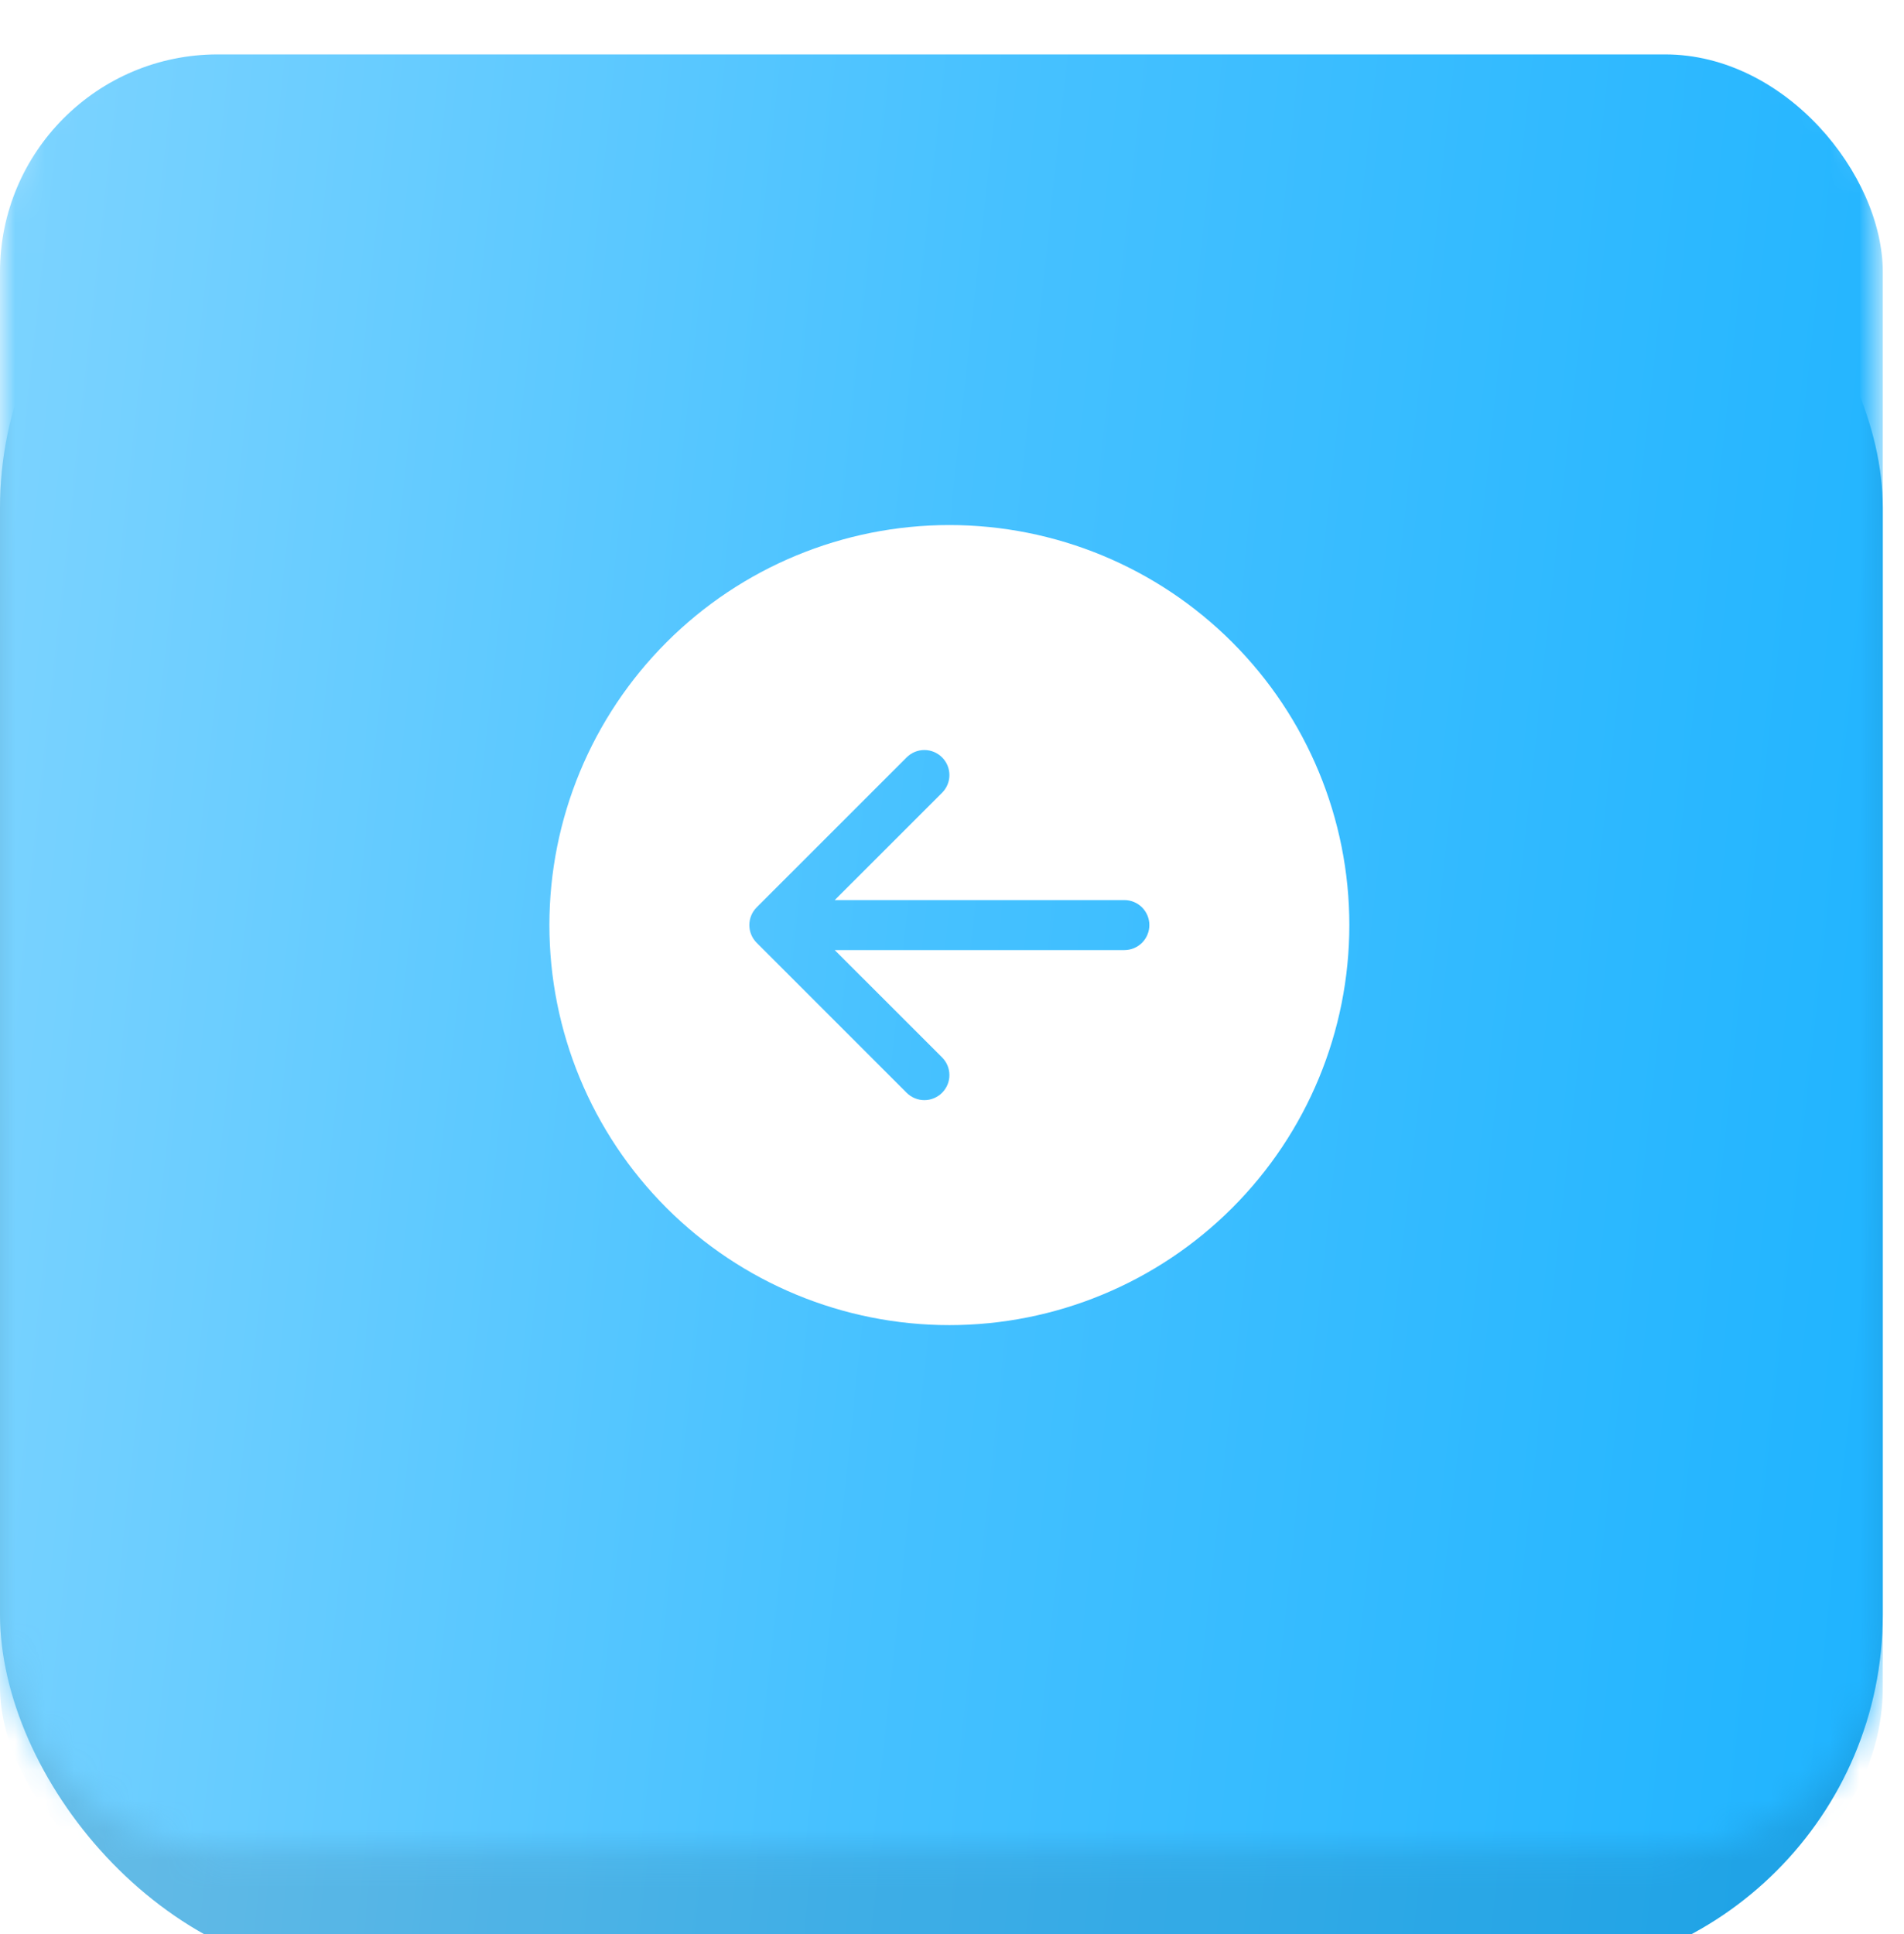
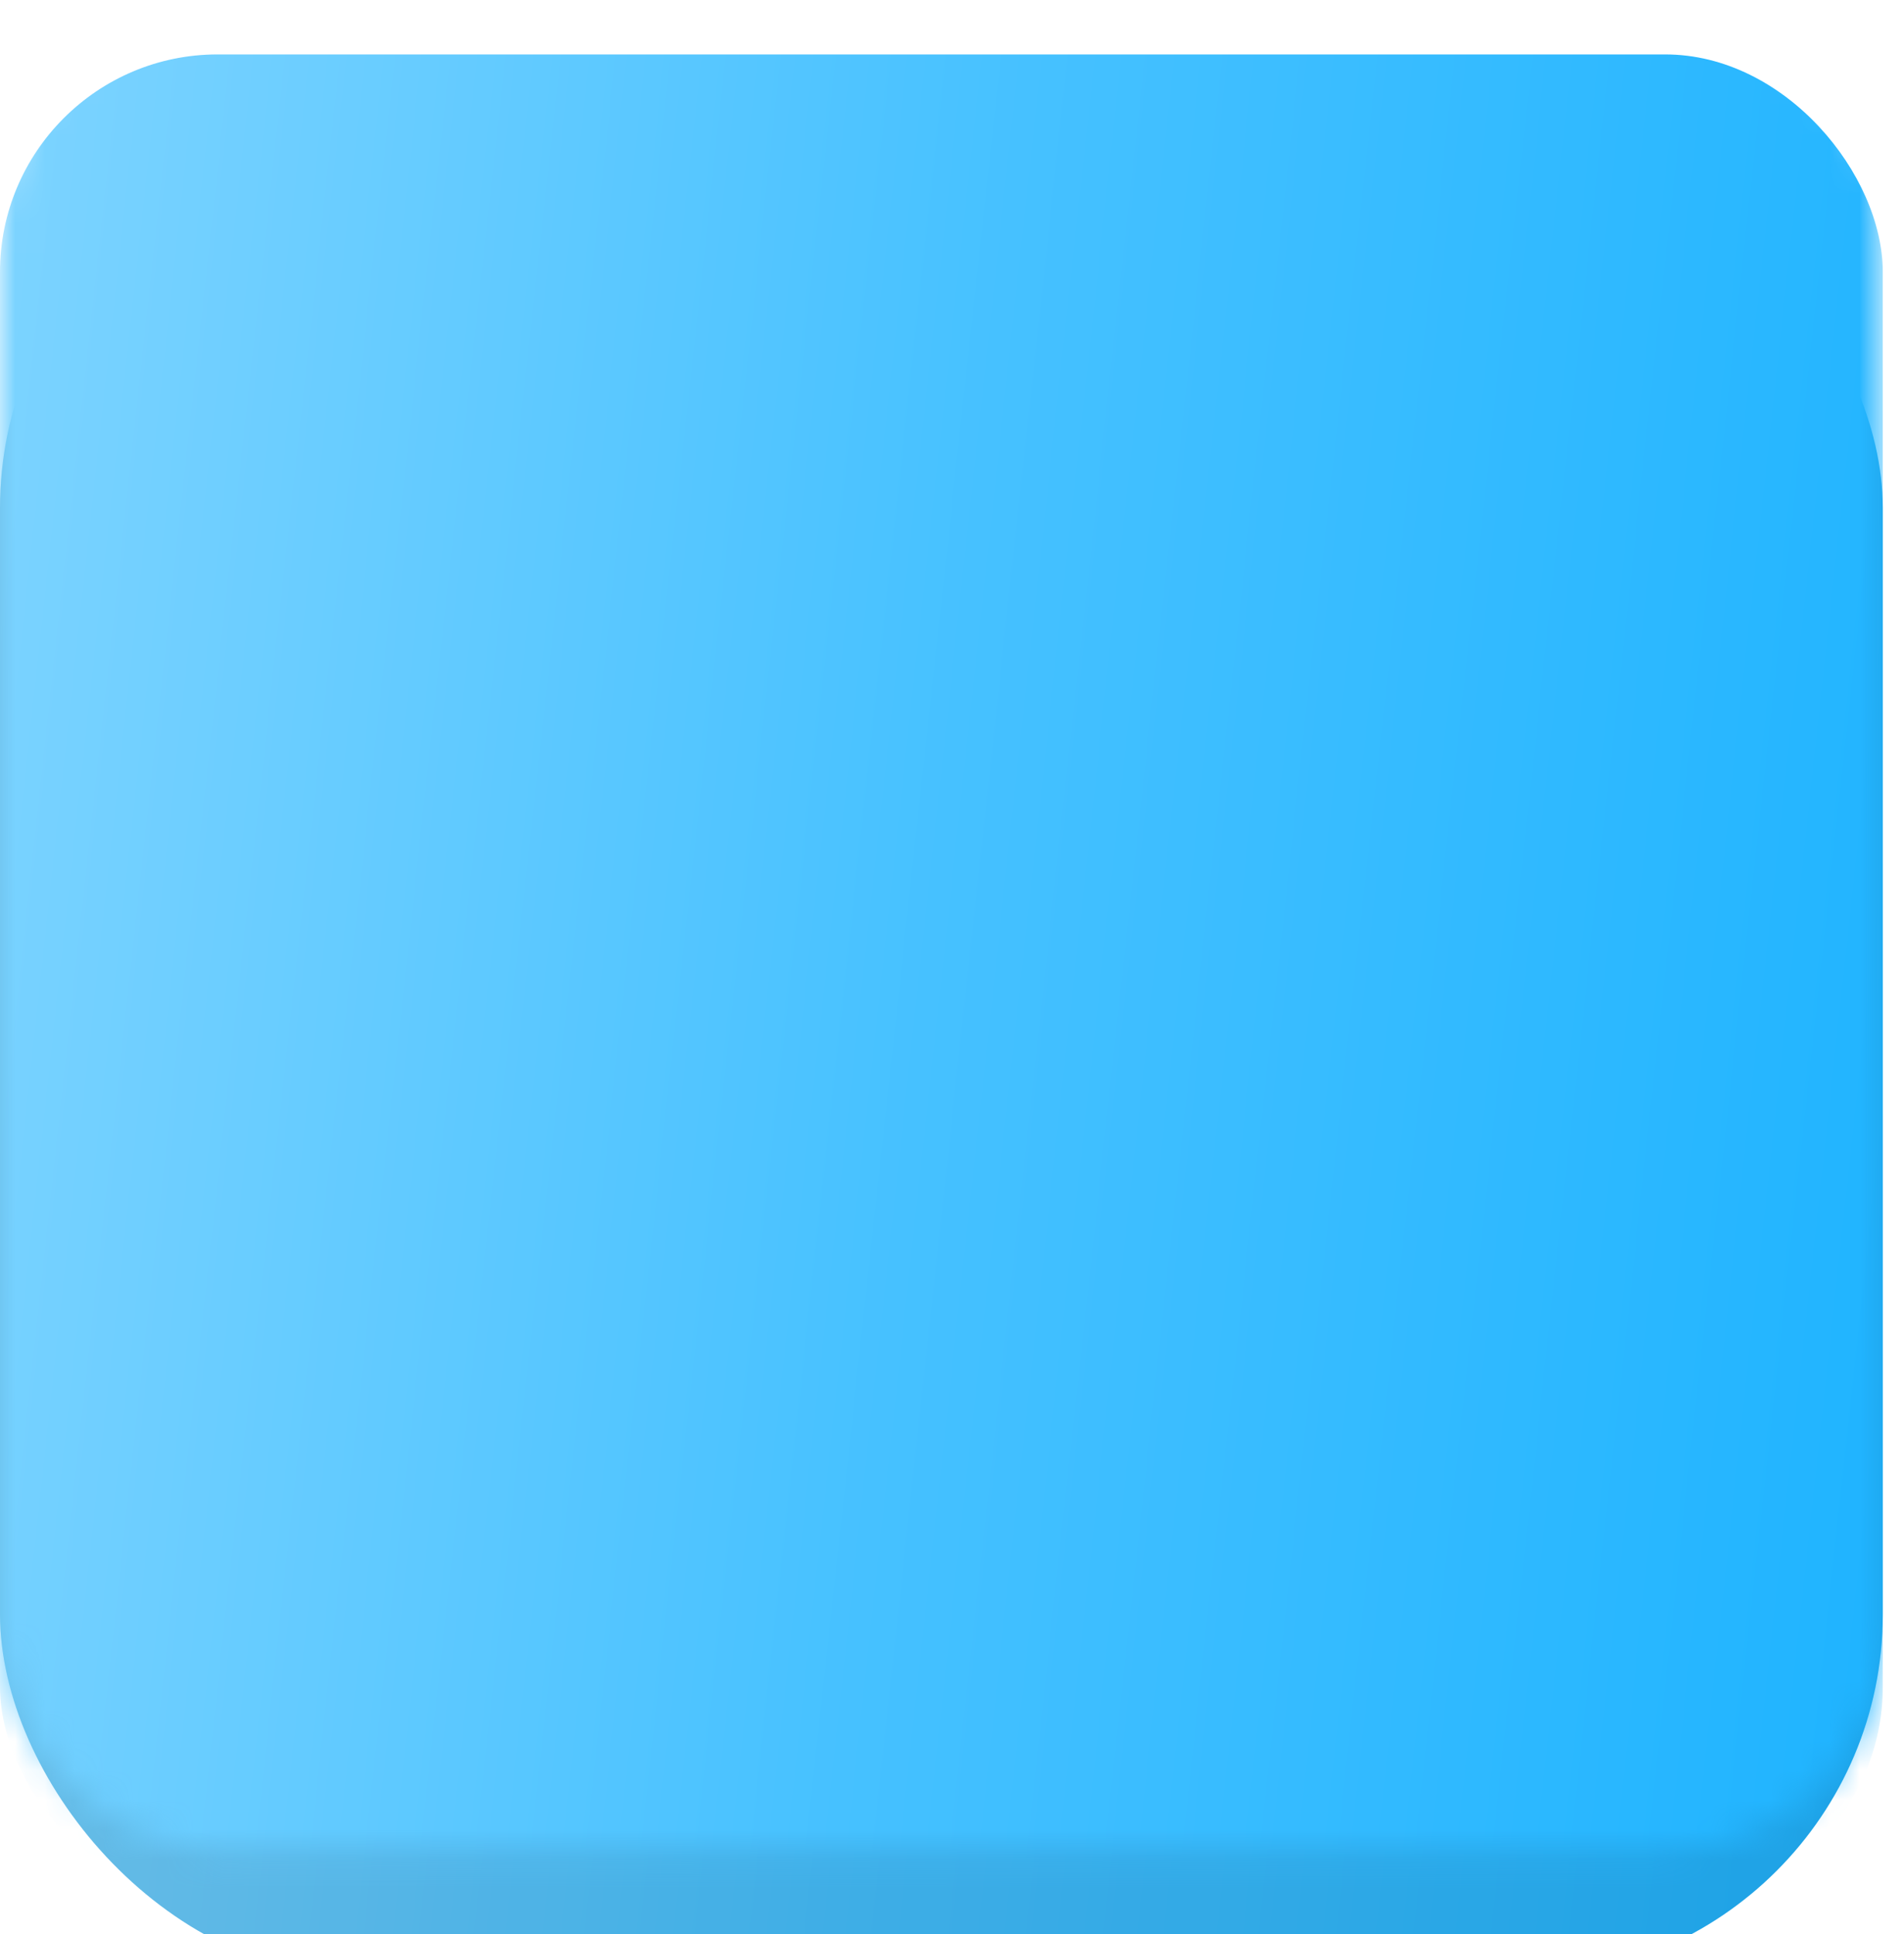
<svg xmlns="http://www.w3.org/2000/svg" width="64" height="65" viewBox="0 0 64 65" fill="none">
  <g filter="url(#filter0_i_1207_219)">
    <rect y="3.049" width="63.287" height="61.571" rx="12.192" fill="url(#paint0_linear_1207_219)" />
    <rect y="3.049" width="63.287" height="61.571" rx="12.192" fill="black" fill-opacity="0.1" />
  </g>
  <mask id="mask0_1207_219" style="mask-type:alpha" maskUnits="userSpaceOnUse" x="0" y="0" width="64" height="63">
    <rect width="63.287" height="62.181" rx="7.315" fill="url(#paint1_linear_1207_219)" />
  </mask>
  <g mask="url(#mask0_1207_219)">
    <g filter="url(#filter1_i_1207_219)">
      <rect width="63.287" height="62.181" rx="7.315" fill="url(#paint2_linear_1207_219)" />
    </g>
  </g>
  <g clip-path="url(#clip0_1207_219)">
-     <path d="M31.911 17.646C28.346 17.646 24.926 19.062 22.405 21.584C19.883 24.105 18.467 27.525 18.467 31.09C18.467 34.656 19.883 38.076 22.405 40.597C24.926 43.118 28.346 44.535 31.911 44.535C35.477 44.535 38.897 43.118 41.418 40.597C43.94 38.076 45.356 34.656 45.356 31.09C45.356 27.525 43.94 24.105 41.418 21.584C38.897 19.062 35.477 17.646 31.911 17.646V17.646ZM37.794 30.25C38.016 30.25 38.23 30.339 38.388 30.496C38.545 30.654 38.634 30.867 38.634 31.09C38.634 31.313 38.545 31.527 38.388 31.685C38.23 31.842 38.016 31.931 37.794 31.931H28.058L31.666 35.537C31.744 35.615 31.806 35.708 31.849 35.81C31.891 35.912 31.913 36.022 31.913 36.132C31.913 36.243 31.891 36.352 31.849 36.454C31.806 36.556 31.744 36.649 31.666 36.727C31.588 36.805 31.495 36.867 31.393 36.909C31.291 36.952 31.182 36.974 31.071 36.974C30.961 36.974 30.851 36.952 30.749 36.909C30.647 36.867 30.554 36.805 30.476 36.727L25.434 31.685C25.356 31.607 25.294 31.515 25.252 31.412C25.209 31.31 25.188 31.201 25.188 31.09C25.188 30.98 25.209 30.87 25.252 30.768C25.294 30.666 25.356 30.573 25.434 30.495L30.476 25.454C30.634 25.296 30.848 25.207 31.071 25.207C31.294 25.207 31.508 25.296 31.666 25.454C31.824 25.611 31.913 25.826 31.913 26.049C31.913 26.272 31.824 26.486 31.666 26.644L28.058 30.25H37.794Z" fill="white" />
+     <path d="M31.911 17.646C28.346 17.646 24.926 19.062 22.405 21.584C19.883 24.105 18.467 27.525 18.467 31.09C18.467 34.656 19.883 38.076 22.405 40.597C24.926 43.118 28.346 44.535 31.911 44.535C35.477 44.535 38.897 43.118 41.418 40.597C43.94 38.076 45.356 34.656 45.356 31.09C45.356 27.525 43.94 24.105 41.418 21.584C38.897 19.062 35.477 17.646 31.911 17.646ZM37.794 30.25C38.016 30.25 38.23 30.339 38.388 30.496C38.545 30.654 38.634 30.867 38.634 31.09C38.634 31.313 38.545 31.527 38.388 31.685C38.23 31.842 38.016 31.931 37.794 31.931H28.058L31.666 35.537C31.744 35.615 31.806 35.708 31.849 35.81C31.891 35.912 31.913 36.022 31.913 36.132C31.913 36.243 31.891 36.352 31.849 36.454C31.806 36.556 31.744 36.649 31.666 36.727C31.588 36.805 31.495 36.867 31.393 36.909C31.291 36.952 31.182 36.974 31.071 36.974C30.961 36.974 30.851 36.952 30.749 36.909C30.647 36.867 30.554 36.805 30.476 36.727L25.434 31.685C25.356 31.607 25.294 31.515 25.252 31.412C25.209 31.31 25.188 31.201 25.188 31.09C25.188 30.98 25.209 30.87 25.252 30.768C25.294 30.666 25.356 30.573 25.434 30.495L30.476 25.454C30.634 25.296 30.848 25.207 31.071 25.207C31.294 25.207 31.508 25.296 31.666 25.454C31.824 25.611 31.913 25.826 31.913 26.049C31.913 26.272 31.824 26.486 31.666 26.644L28.058 30.25H37.794Z" fill="white" />
  </g>
  <defs>
    <filter id="filter0_i_1207_219" x="0" y="3.049" width="63.287" height="63.4" filterUnits="userSpaceOnUse" color-interpolation-filters="sRGB">
      <feFlood flood-opacity="0" result="BackgroundImageFix" />
      <feBlend mode="normal" in="SourceGraphic" in2="BackgroundImageFix" result="shape" />
      <feColorMatrix in="SourceAlpha" type="matrix" values="0 0 0 0 0 0 0 0 0 0 0 0 0 0 0 0 0 0 127 0" result="hardAlpha" />
      <feOffset dy="1.829" />
      <feGaussianBlur stdDeviation="6.096" />
      <feComposite in2="hardAlpha" operator="arithmetic" k2="-1" k3="1" />
      <feColorMatrix type="matrix" values="0 0 0 0 1 0 0 0 0 1 0 0 0 0 1 0 0 0 0.2 0" />
      <feBlend mode="normal" in2="shape" result="effect1_innerShadow_1207_219" />
    </filter>
    <filter id="filter1_i_1207_219" x="0" y="0" width="63.287" height="64.009" filterUnits="userSpaceOnUse" color-interpolation-filters="sRGB">
      <feFlood flood-opacity="0" result="BackgroundImageFix" />
      <feBlend mode="normal" in="SourceGraphic" in2="BackgroundImageFix" result="shape" />
      <feColorMatrix in="SourceAlpha" type="matrix" values="0 0 0 0 0 0 0 0 0 0 0 0 0 0 0 0 0 0 127 0" result="hardAlpha" />
      <feOffset dy="1.829" />
      <feGaussianBlur stdDeviation="6.096" />
      <feComposite in2="hardAlpha" operator="arithmetic" k2="-1" k3="1" />
      <feColorMatrix type="matrix" values="0 0 0 0 1 0 0 0 0 1 0 0 0 0 1 0 0 0 0.2 0" />
      <feBlend mode="normal" in2="shape" result="effect1_innerShadow_1207_219" />
    </filter>
    <linearGradient id="paint0_linear_1207_219" x1="63.287" y1="74.881" x2="-7.643" y2="67.076" gradientUnits="userSpaceOnUse">
      <stop offset="0.038" stop-color="#20B4FF" />
      <stop offset="0.51" stop-color="#46C1FF" />
      <stop offset="1" stop-color="#7ED4FF" />
    </linearGradient>
    <linearGradient id="paint1_linear_1207_219" x1="63.287" y1="72.544" x2="-7.66" y2="64.814" gradientUnits="userSpaceOnUse">
      <stop offset="0.038" stop-color="#E5BA66" />
      <stop offset="0.51" stop-color="#FCD98A" />
      <stop offset="1" stop-color="#FFE4B9" />
    </linearGradient>
    <linearGradient id="paint2_linear_1207_219" x1="63.287" y1="72.544" x2="-7.66" y2="64.814" gradientUnits="userSpaceOnUse">
      <stop offset="0.038" stop-color="#20B4FF" />
      <stop offset="0.51" stop-color="#46C1FF" />
      <stop offset="1" stop-color="#7ED4FF" />
    </linearGradient>
    <clipPath id="clip0_1207_219">
-       <rect width="26.889" height="26.889" fill="white" transform="translate(18.467 17.646)" />
-     </clipPath>
+       </clipPath>
  </defs>
</svg>